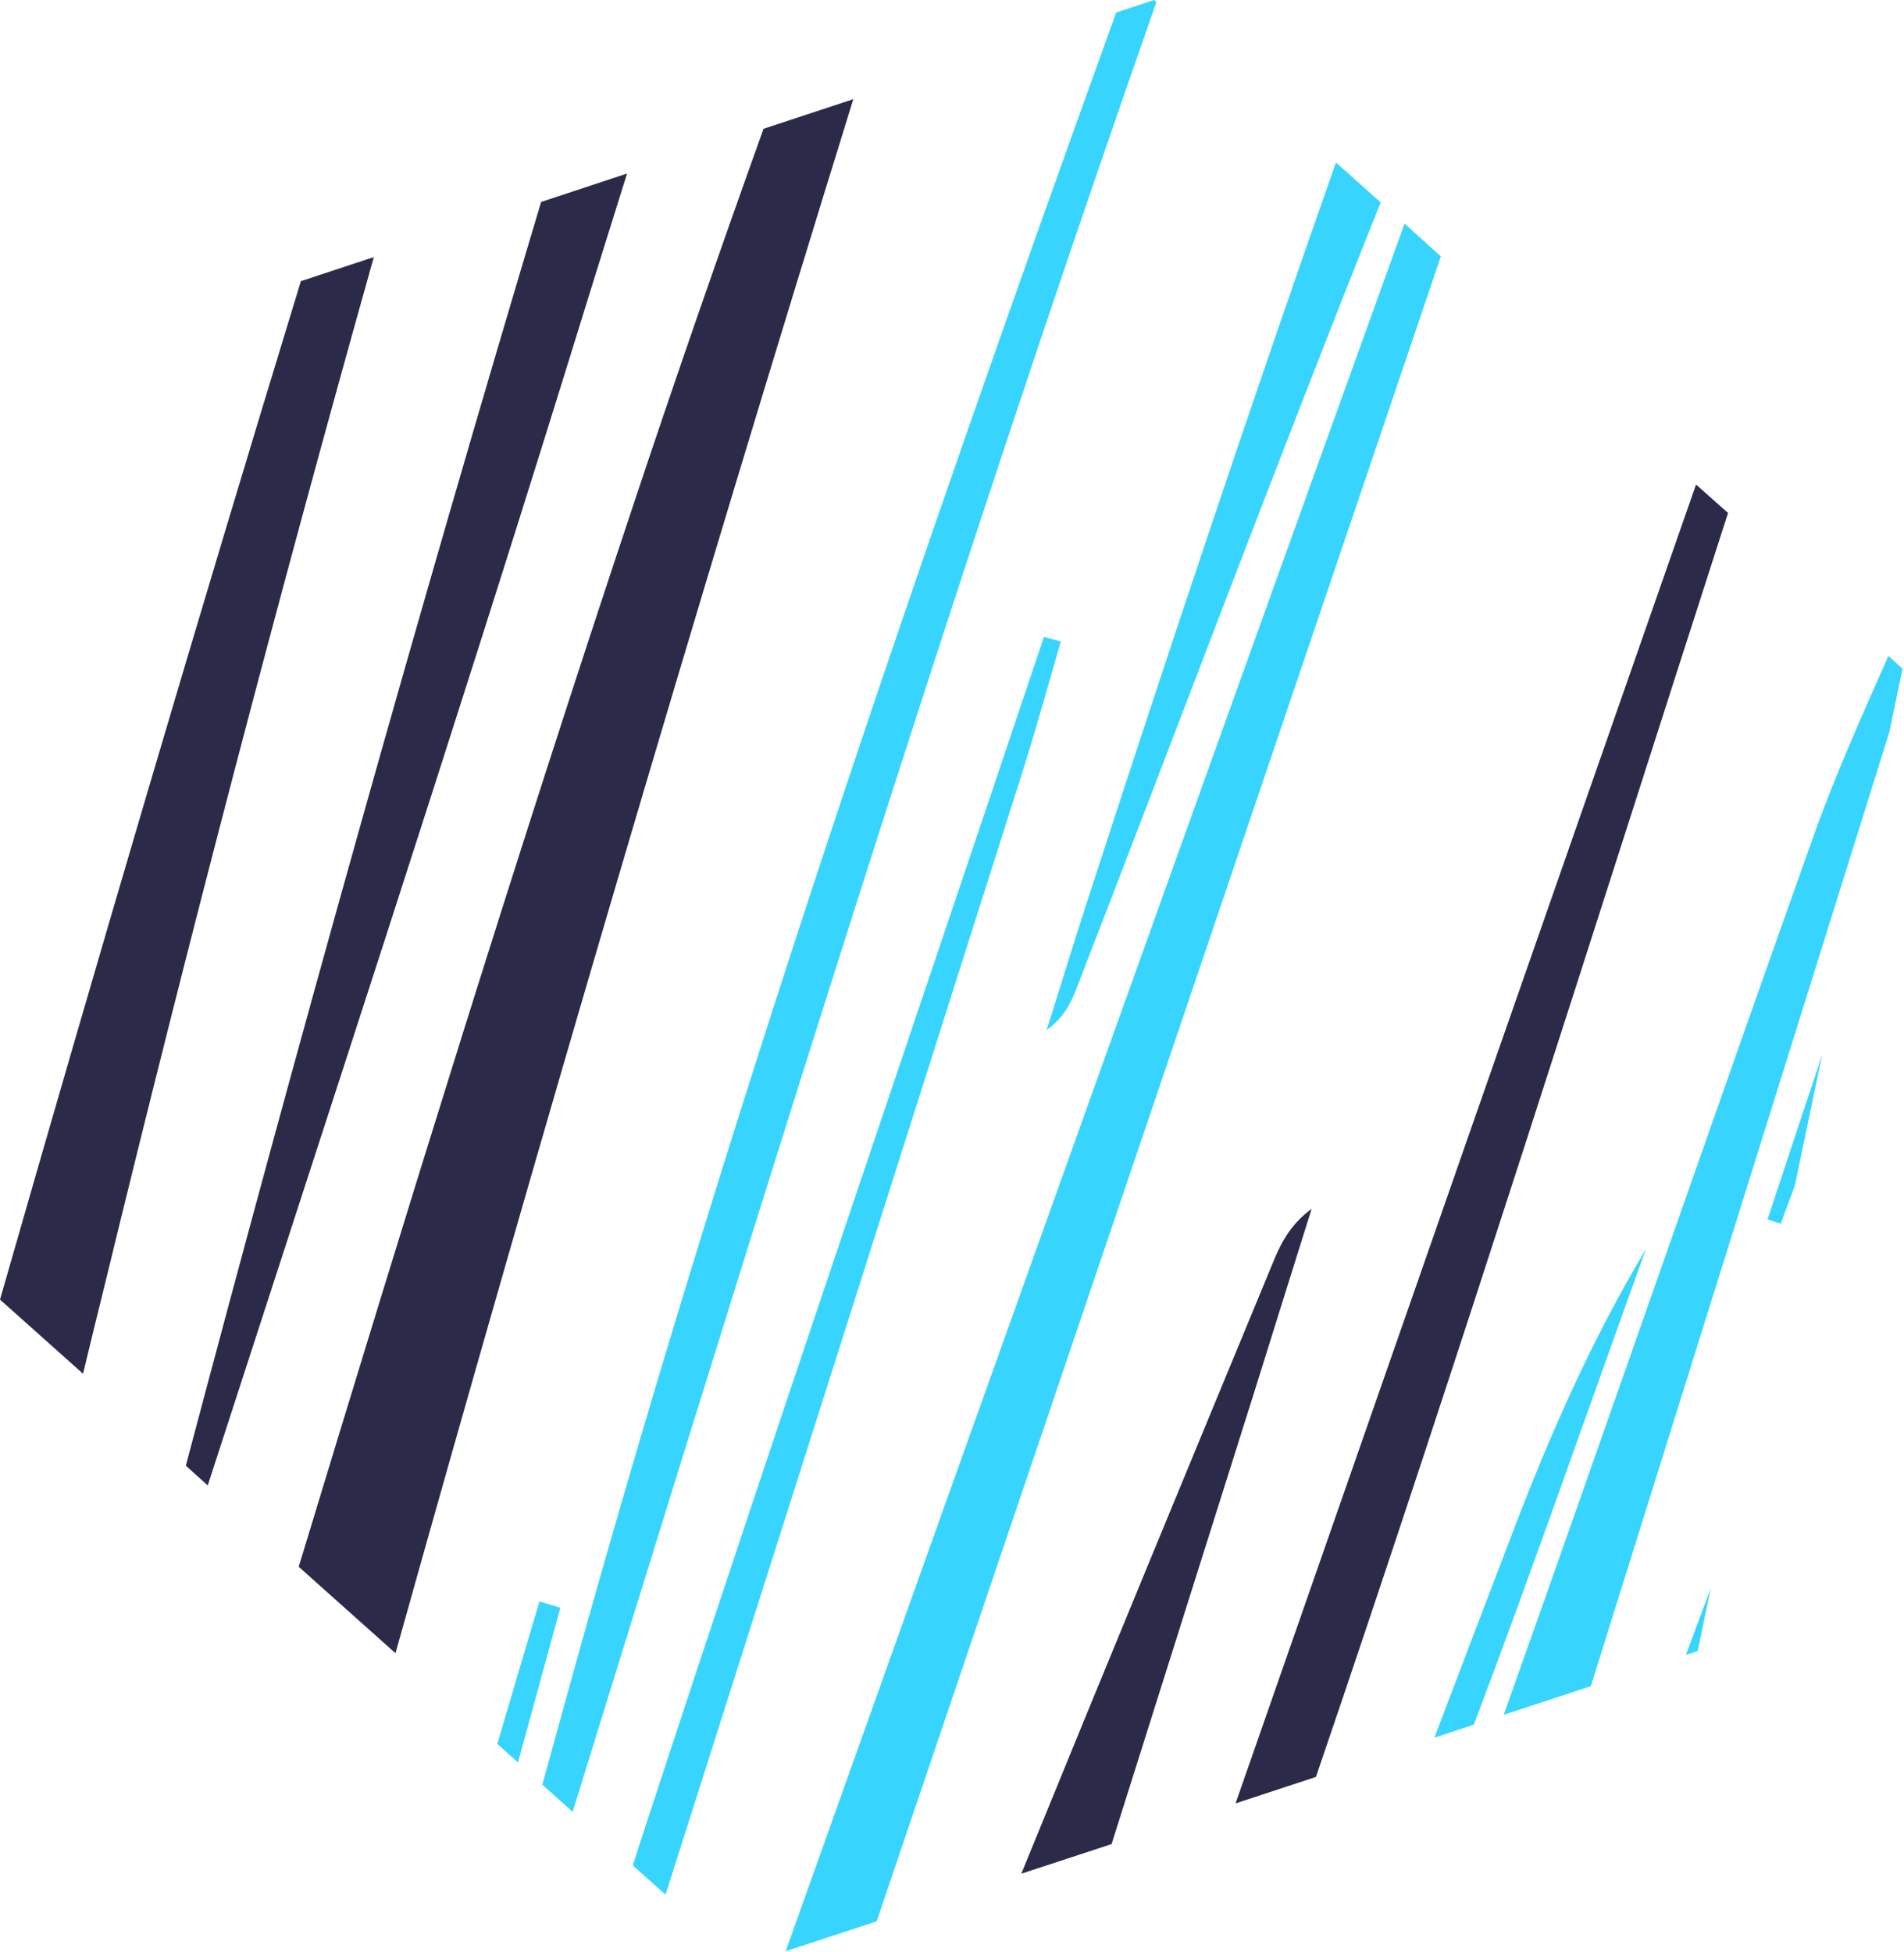
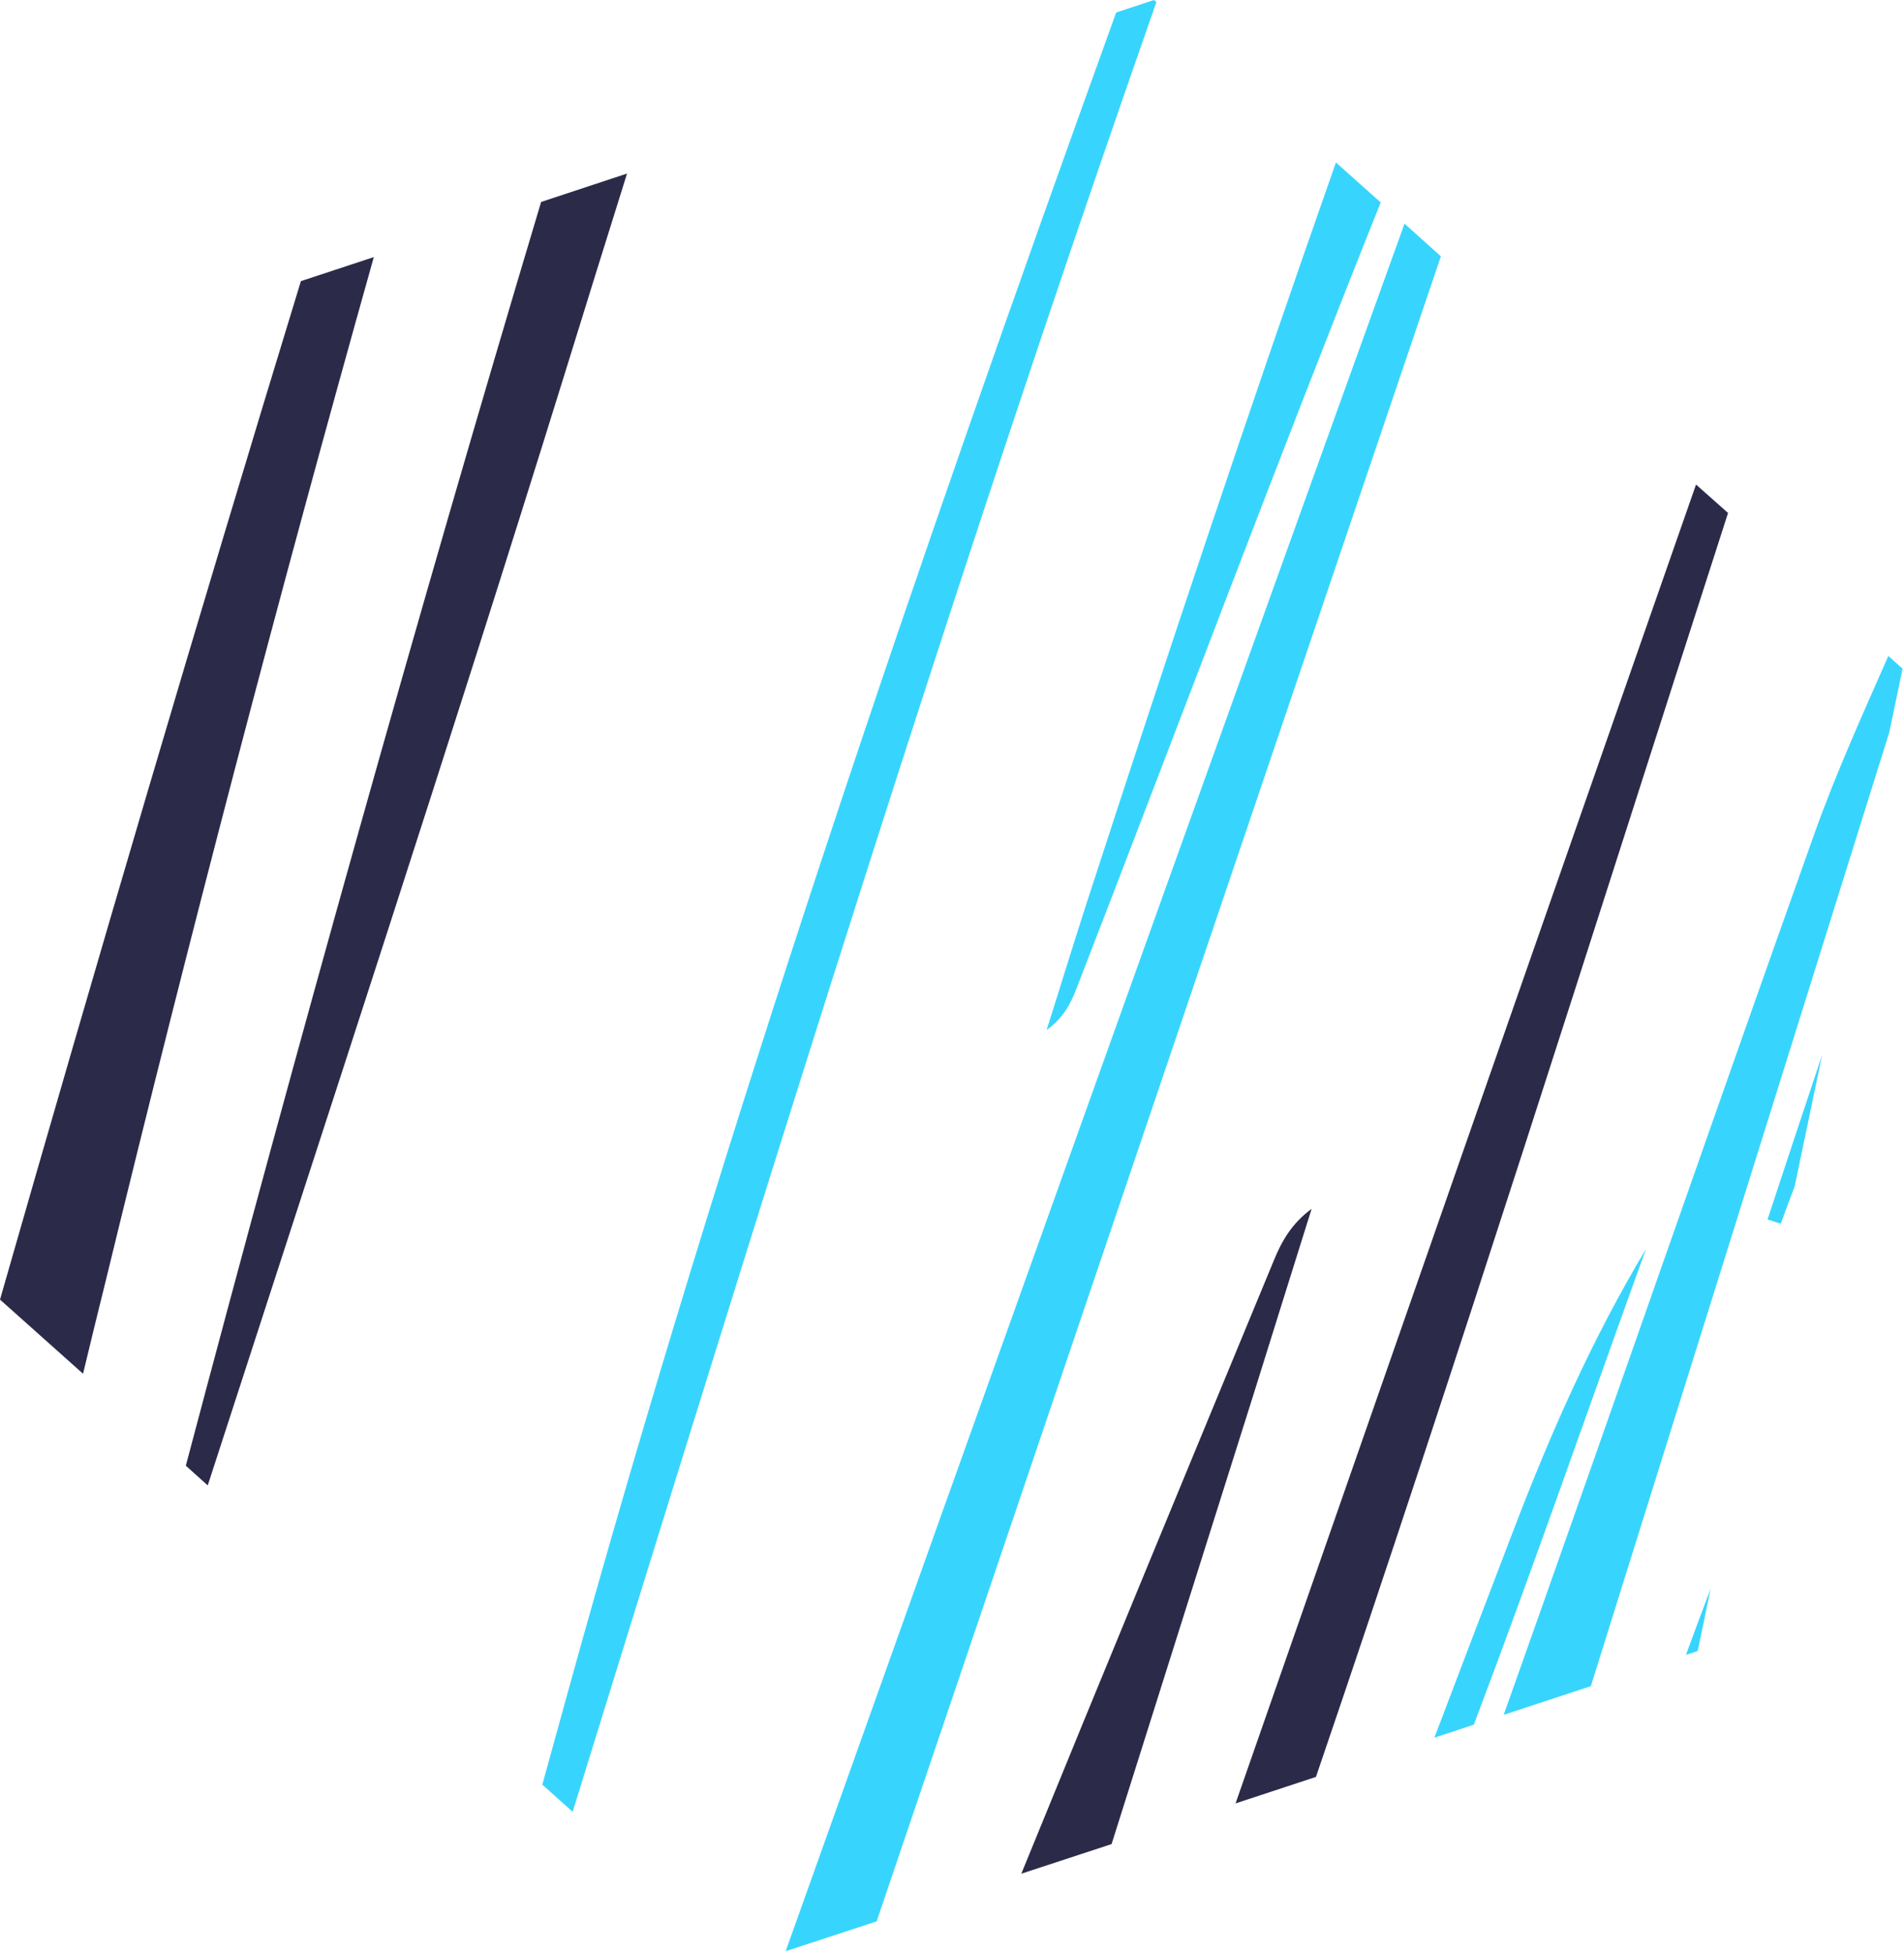
<svg xmlns="http://www.w3.org/2000/svg" width="791" height="811" viewBox="0 0 791 811" fill="none">
  <path d="M44 531.8C78.6 389.4 115.7 247.7 155.3 106.8L125 116.8C82 257.4 40.5 398.5 -0 539.9L34.5 570.7C37.6 557.7 40.8 544.7 44 531.8Z" fill="#2B2A49" />
-   <path d="M354.5 41.2L317.2 53.5C298.6 105.4 280.5 157.5 263.1 209.8C214.3 356 168.9 503.3 124.1 650.9L164.3 686.8C224.8 470.7 288.1 255.5 354.5 41.2Z" fill="#2B2A49" />
-   <path d="M224.1 665.3C218.3 685 212.4 704.7 206.6 724.5L215.2 732.2C221.1 710.8 226.9 689.3 232.8 667.9C229.8 667 226.9 666.2 224.1 665.3Z" fill="#37D5FD" />
  <path d="M434.8 427.9C441.5 423.2 444.7 417.2 447.1 411C489.3 302.1 530.2 192.6 573.6 84.1L555 67.5C519 169.8 484.7 272.7 451.2 375.9C445.6 393.2 440.3 410.6 434.8 427.9Z" fill="#37D5FD" />
  <path d="M424.3 778.4L461.8 766.1C481.4 703.9 501.1 641.7 520.7 579.5C528.8 553.7 536.8 527.9 544.9 502.2C536.7 508.2 532.5 515.6 529.3 523.4C494.2 608.3 459 693.3 424.3 778.4Z" fill="#2B2A49" />
  <path d="M260.5 72.1L224.8 83.9C172.7 257.9 123.8 433 77.2 608.9L86.3 617.1C136.1 463.4 186.6 309.9 234.5 155.6C243.1 127.7 251.8 99.9 260.5 72.1Z" fill="#2B2A49" />
  <path d="M432.6 140.2C448.2 93.7 464.2 47.2 480.4 0.9L479.4 -4.37114e-08L463.7 5.2C380.6 235.4 301.1 466.9 235.9 703C232.4 715.8 228.8 728.6 225.3 741.4L237.9 752.7C301.3 548 364.4 343.2 432.6 140.2Z" fill="#37D5FD" />
  <path d="M683.8 518.9C661.4 556.3 644.1 595.6 628.8 635.6C617.8 664.4 606.8 693.1 595.9 721.9L612.3 716.5C637.1 651 660 584.7 683.8 518.9Z" fill="#37D5FD" />
  <path d="M734.3 506.6C736.1 507.2 737.9 507.8 739.8 508.4C741.7 503.2 743.6 498 745.6 492.8L757 438.2C749.4 461 741.8 483.8 734.3 506.6Z" fill="#37D5FD" />
  <path d="M790.4 277.8L784.5 272.5C773.8 296.8 762.8 321.1 753.9 346C710.4 468 668.1 590.4 624.7 712.4L660.9 700.5C702.2 568.4 743.6 436.3 784.9 304.2L790.4 277.8Z" fill="#37D5FD" />
  <path d="M710.7 659.9C707.2 669.1 703.8 678.3 700.4 687.5L705.3 685.9L710.7 659.9Z" fill="#37D5FD" />
  <path d="M717.9 213.1L704.6 201.3C640.8 383.9 577 566.5 513.3 749.2L546.7 738.2C606.2 563.9 661.4 388.3 717.9 213.1Z" fill="#2B2A49" />
  <path d="M583.5 92.9C497.3 332 411.7 571.2 326.4 810.6L364.2 798.2C442.3 567.6 520.5 337 598.6 106.5L583.5 92.9Z" fill="#37D5FD" />
-   <path d="M424.3 322.2C430.2 303.7 435.3 285.1 440.7 266.5C438.4 265.9 436 265.2 433.7 264.6C378.7 428.4 322.8 591.9 269 756.1C266.9 762.4 264.9 768.7 262.9 775L276.5 787.1C325.8 632.1 375.1 477.1 424.3 322.2Z" fill="#37D5FD" />
</svg>